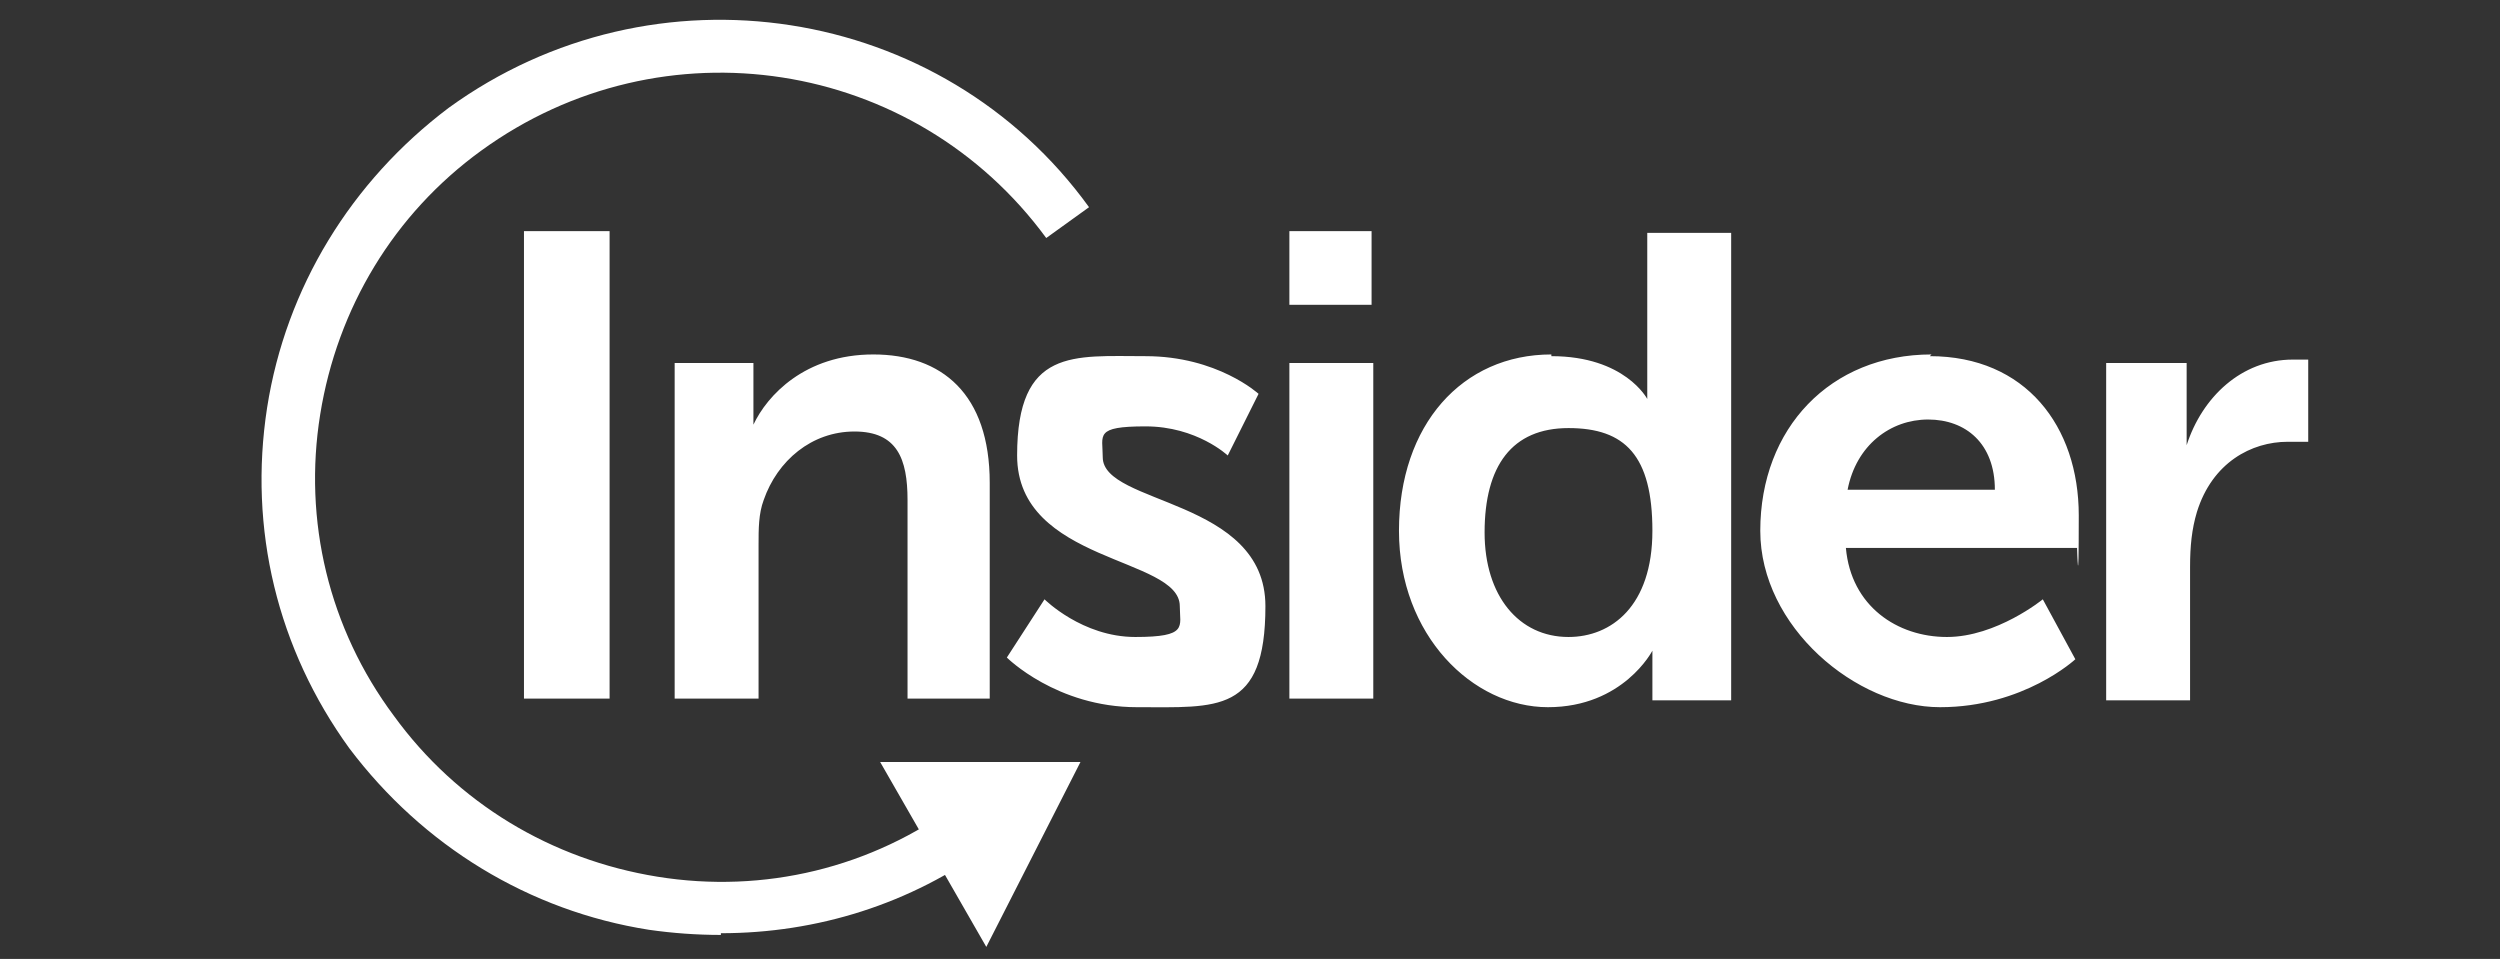
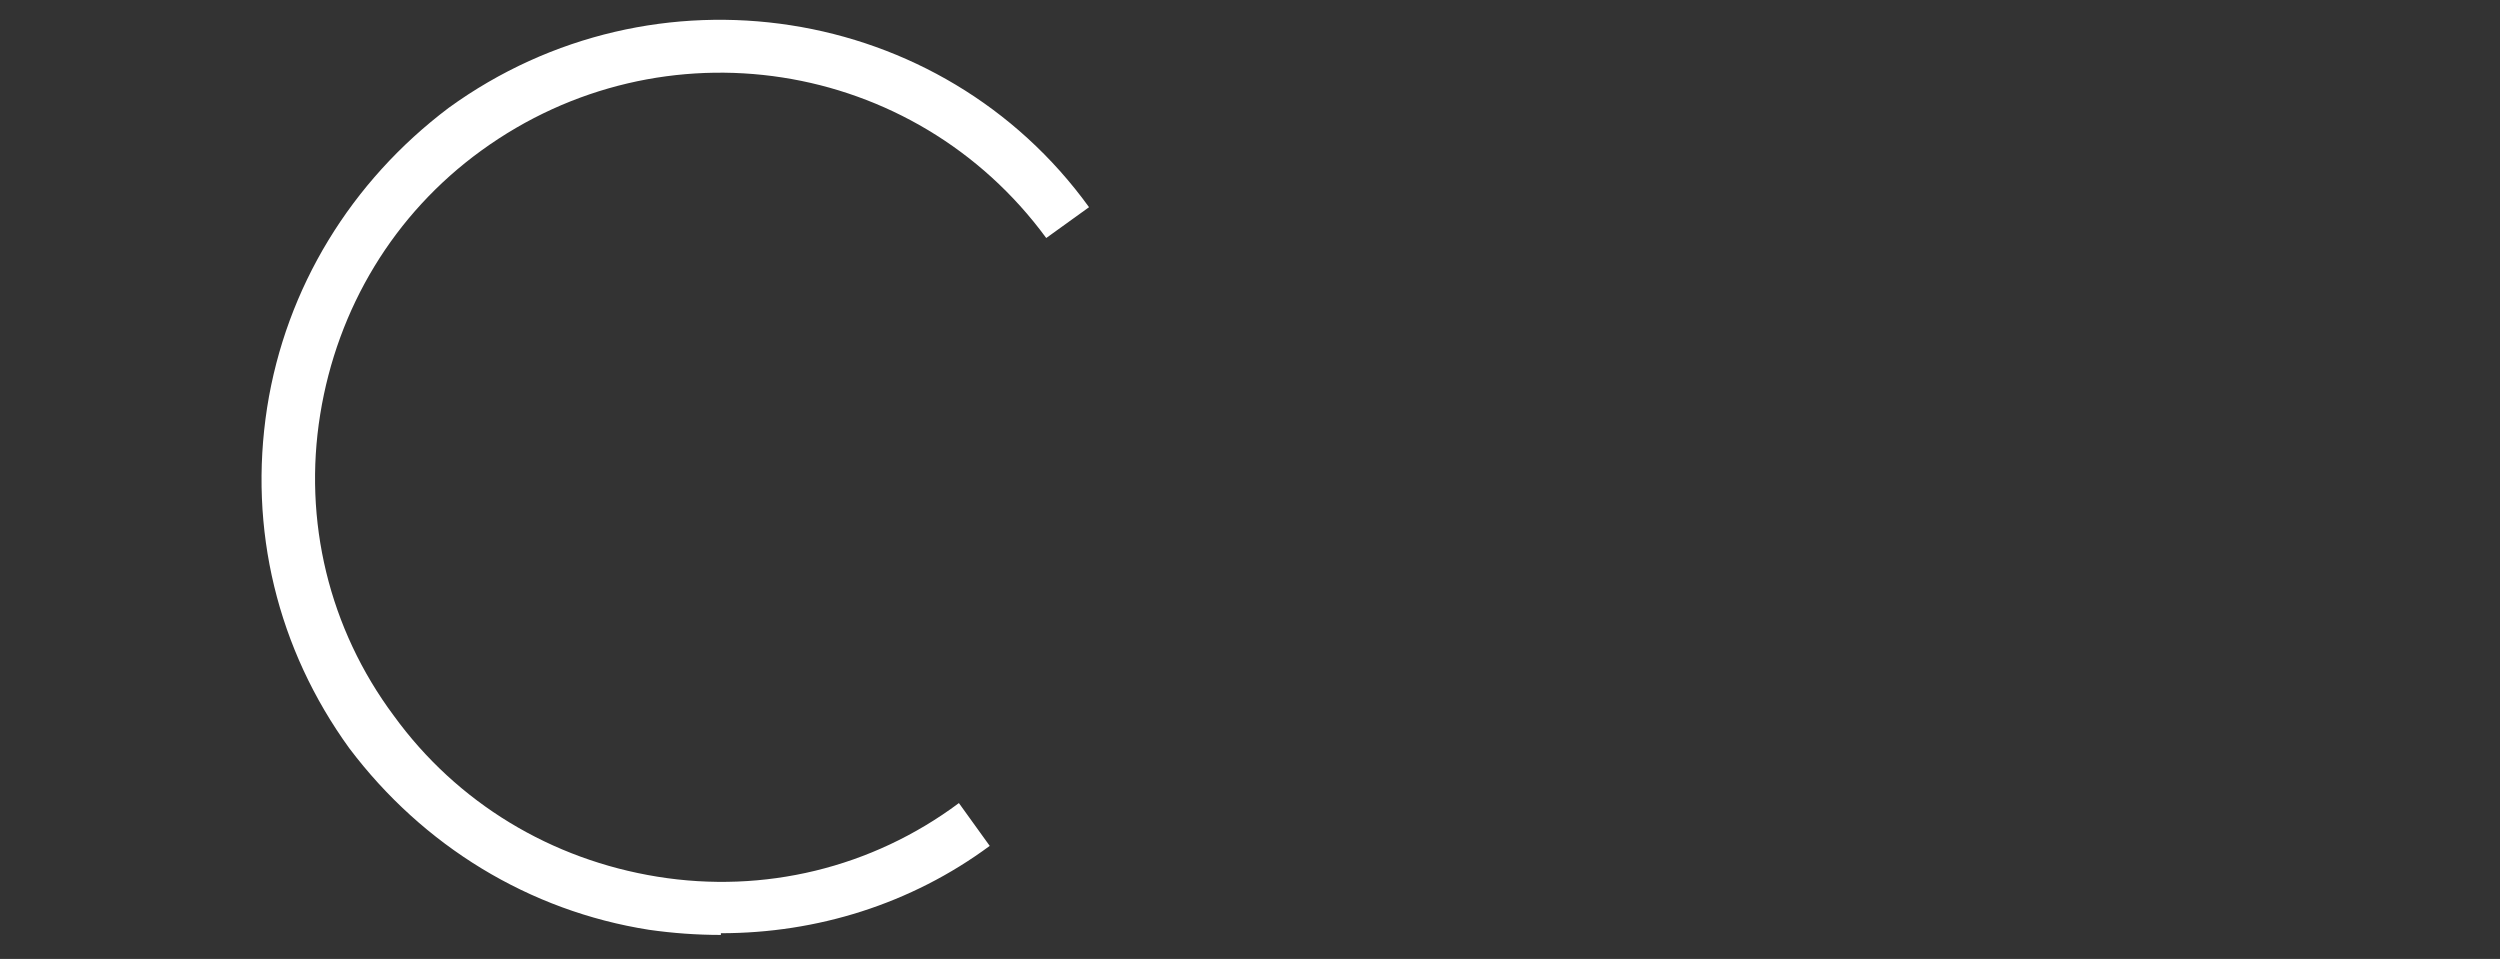
<svg xmlns="http://www.w3.org/2000/svg" id="Layer_1" version="1.1" viewBox="0 0 146 56">
  <rect x="0" y="0" width="146" height="56" fill="#333333" stroke="none" />
  <defs>
    <style>.st0{fill:#fff}</style>
  </defs>
  <path d="M42.1 54.6q-2.1 0-4.2-.3c-7-1.1-13.2-4.9-17.5-10.6-4.2-5.8-5.9-12.8-4.8-19.9 1.1-7 4.9-13.2 10.6-17.5 12-8.7 28.8-6.1 37.4 5.8l-2.5 1.8c-7.7-10.5-22.4-12.8-33-5.1-5.1 3.7-8.4 9.2-9.4 15.4s.5 12.5 4.3 17.6c3.7 5.1 9.2 8.4 15.4 9.4s12.5-.5 17.6-4.3l1.8 2.5c-4.6 3.4-10.1 5.1-15.7 5.1Z" class="st0" />
-   <path d="M51.4 44.5h11.7l-5.5 10.8zM30.6 13.5h5v27.3h-5zM39.3 21.2H44v3.6c.8-1.7 3-4.1 7-4.1s6.8 2.3 6.8 7.5v12.6H53V29.2c0-2.4-.6-4-3.1-4s-4.5 1.7-5.3 4c-.3.8-.3 1.7-.3 2.6v9h-4.9V21.2ZM61 35s2.2 2.2 5.3 2.2 2.6-.6 2.6-1.8c0-2.9-9.5-2.5-9.5-8.8s3.3-5.8 7.5-5.8 6.6 2.2 6.6 2.2l-1.8 3.6s-1.8-1.7-4.8-1.7-2.5.5-2.5 1.8c0 2.8 9.5 2.4 9.5 8.7s-2.8 5.9-7.5 5.9-7.6-2.9-7.6-2.9zM75.3 13.5h4.8v4.3h-4.8zm0 7.7h4.9v19.6h-4.9zM90.6 20.8c4.3 0 5.6 2.5 5.6 2.5v-9.7h4.9v27.3h-4.6V38s-1.7 3.3-6.1 3.3-8.7-4.2-8.7-10.3c0-6.2 3.7-10.3 8.9-10.3Zm1 16.4c2.5 0 4.9-1.8 4.9-6.2s-1.6-6-4.9-6-4.9 2.2-4.9 6.1c0 3.7 2 6.1 4.9 6.1M112.7 20.8c5.6 0 8.7 4.1 8.7 9.3s-.1 1.9-.1 1.9h-13.5c.3 3.4 3 5.2 5.9 5.2s5.6-2.2 5.6-2.2l1.9 3.5s-3 2.8-7.9 2.8-10.5-4.7-10.5-10.3c0-6 4.1-10.3 10-10.3Zm3.8 7.8c0-2.7-1.7-4.1-3.9-4.1s-4.2 1.5-4.7 4.1zM123 21.2h4.7V26c.9-2.8 3.2-5 6.2-5h.9v4.8h-1.2c-2.1 0-4.4 1.2-5.3 4.1-.3 1-.4 2-.4 3.2v7.8H123V21.3Z" class="st0" />
</svg>